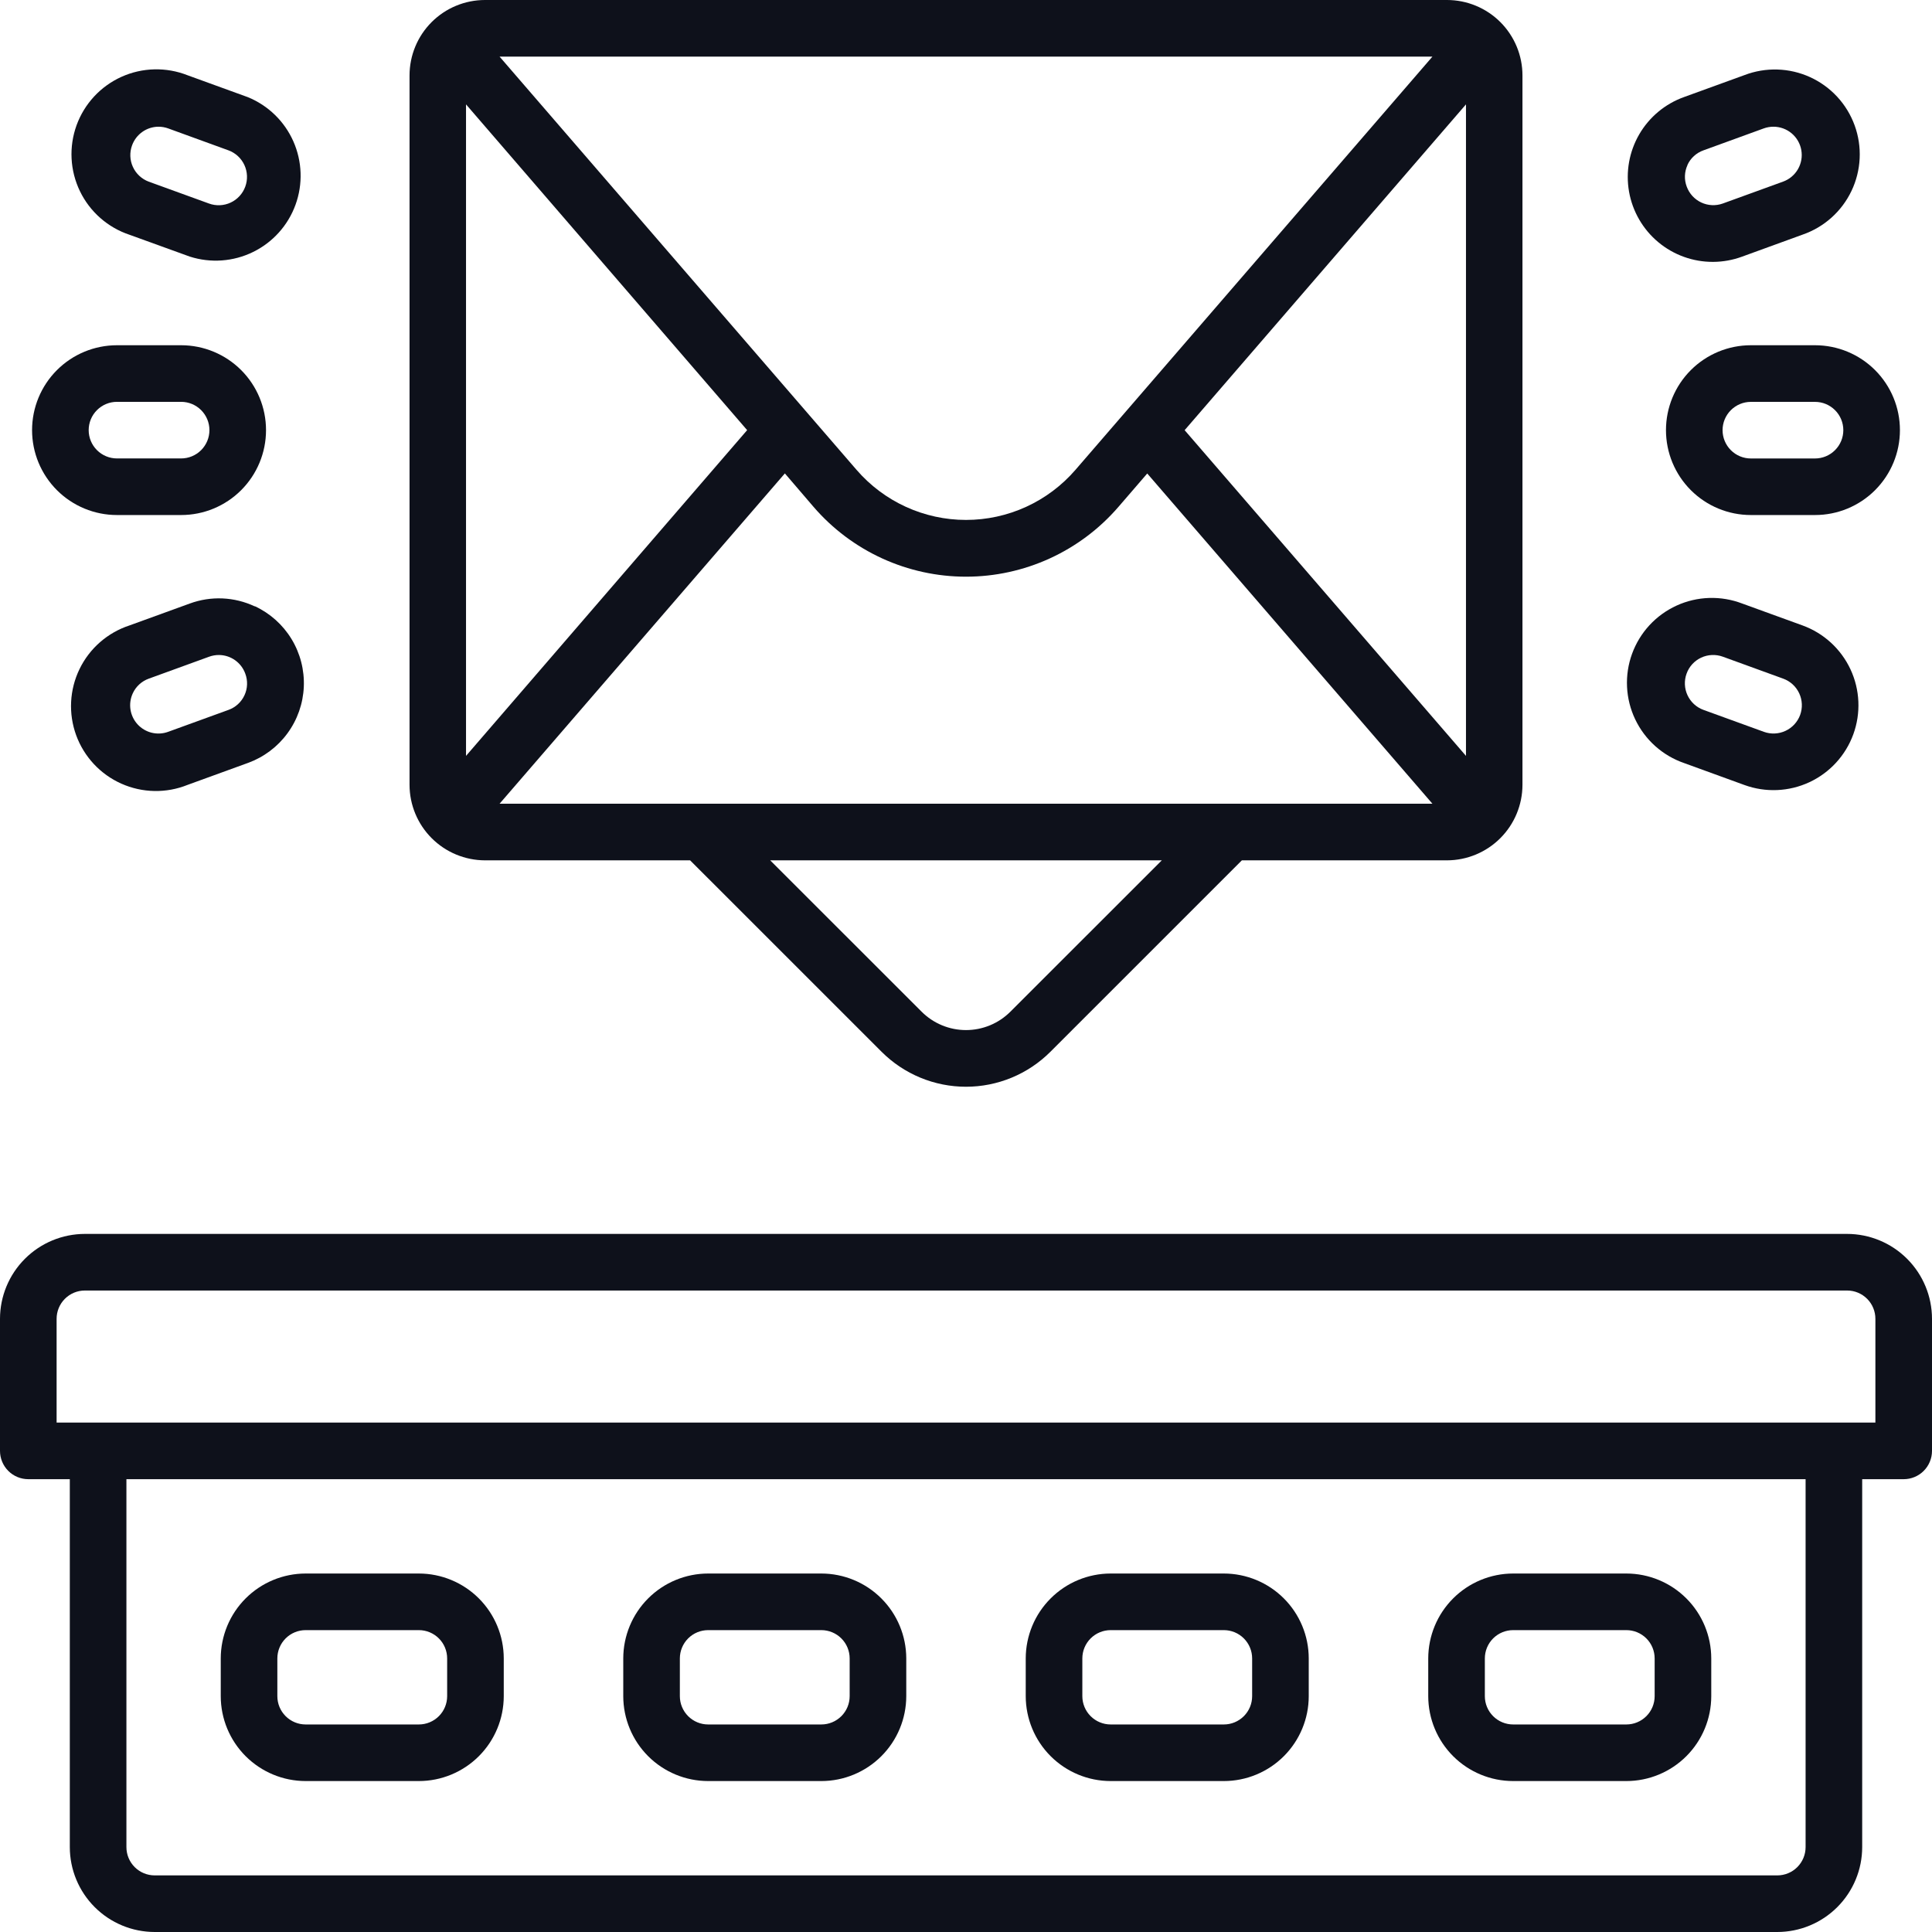
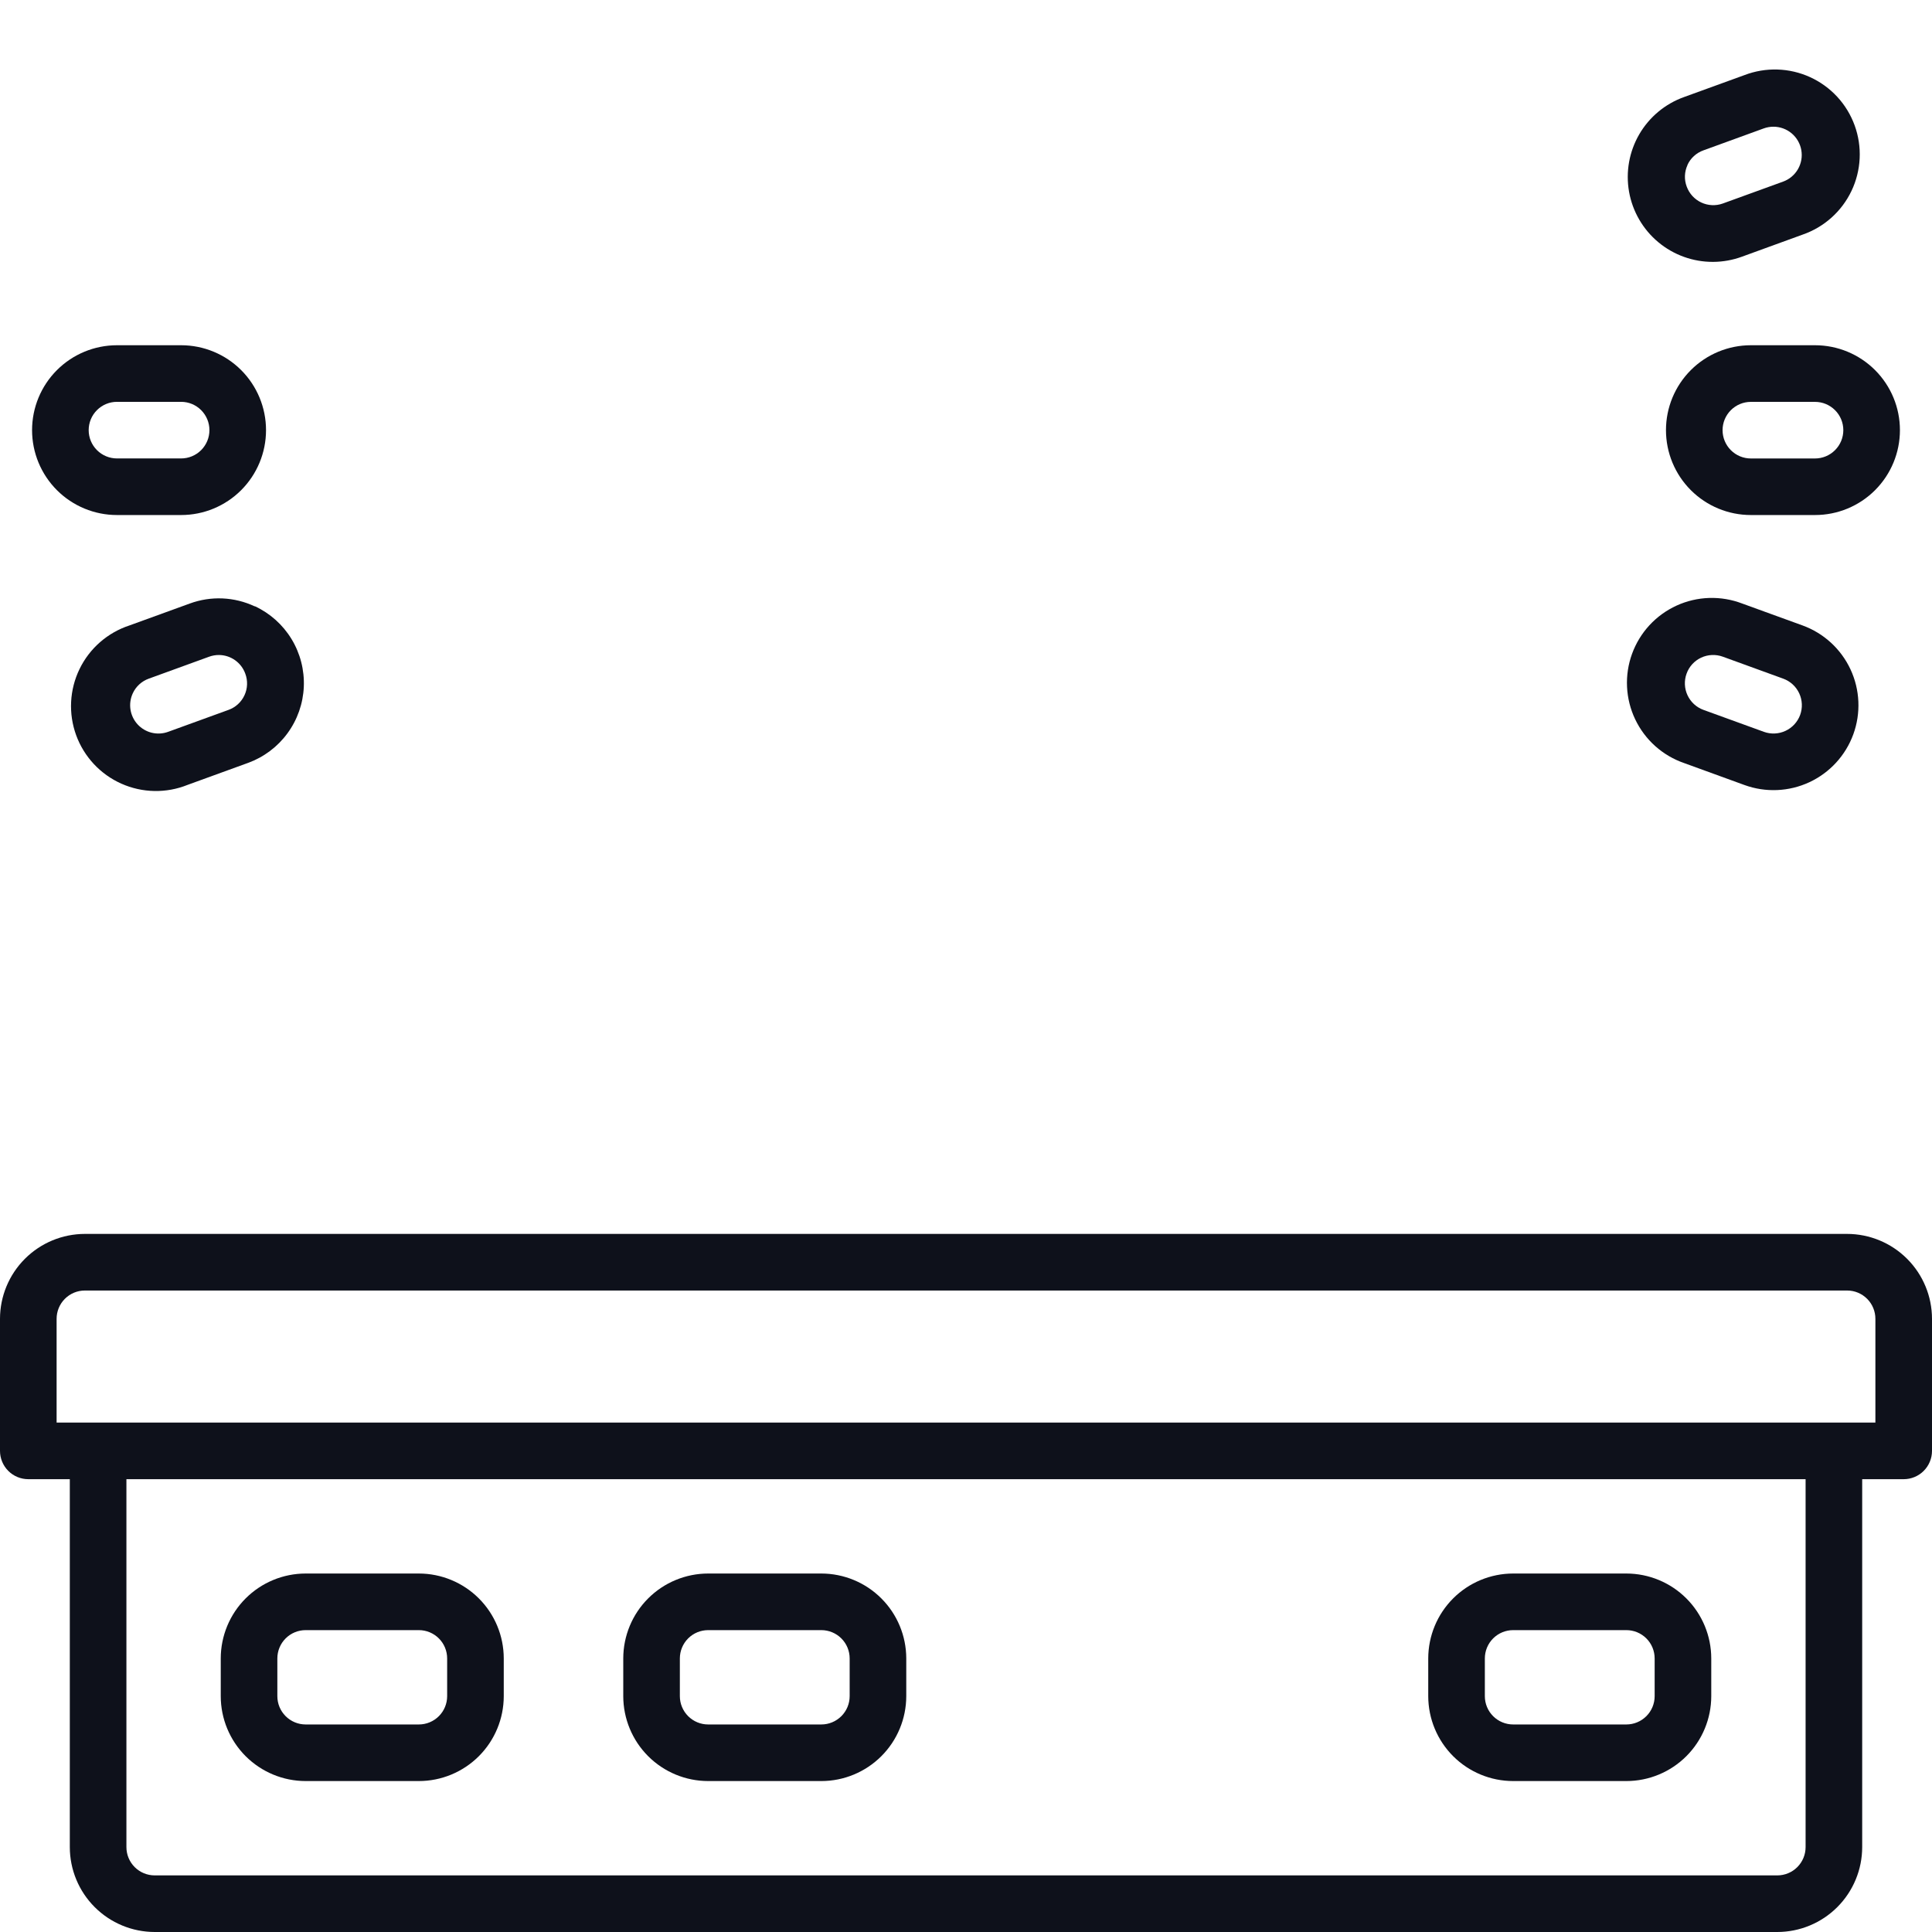
<svg xmlns="http://www.w3.org/2000/svg" width="157" height="157" viewBox="0 0 157 157" fill="none">
  <g clip-path="url(#clip0_2001_687)">
-     <path d="M39.413 69.914H56.081L71.64 85.47C72.541 86.371 73.611 87.086 74.787 87.573C75.965 88.061 77.226 88.312 78.5 88.312C79.774 88.312 81.035 88.061 82.213 87.573C83.389 87.086 84.459 86.371 85.359 85.47L100.918 69.914H117.587C119.213 69.91 120.77 69.263 121.92 68.113C123.069 66.964 123.716 65.406 123.72 63.781V6.133C123.72 5.327 123.562 4.53 123.253 3.786C122.945 3.042 122.493 2.366 121.924 1.796C121.355 1.227 120.678 0.775 119.934 0.467C119.19 0.159 118.393 0 117.587 0L39.413 0C37.786 0 36.226 0.646 35.076 1.796C33.926 2.946 33.28 4.506 33.28 6.133V63.781C33.284 65.406 33.931 66.964 35.08 68.113C36.23 69.263 37.787 69.91 39.413 69.914ZM66.118 41.197C67.654 42.975 69.555 44.402 71.692 45.38C73.828 46.357 76.15 46.863 78.5 46.863C80.85 46.863 83.172 46.357 85.308 45.38C87.445 44.402 89.346 42.975 90.882 41.197L93.228 38.477L116.404 65.314H40.596L63.781 38.471L66.118 41.197ZM96.267 34.957L119.13 8.482V61.426L96.267 34.957ZM87.393 38.183C86.289 39.459 84.924 40.484 83.389 41.186C81.855 41.888 80.187 42.251 78.5 42.251C76.813 42.251 75.145 41.888 73.611 41.186C72.076 40.484 70.711 39.459 69.607 38.183L40.596 4.6H116.404L87.393 38.183ZM60.715 34.954L37.87 61.426V8.482L60.715 34.954ZM82.109 82.21C81.635 82.685 81.073 83.061 80.454 83.318C79.834 83.575 79.17 83.707 78.5 83.707C77.829 83.707 77.166 83.575 76.546 83.318C75.927 83.061 75.365 82.685 74.891 82.21L62.588 69.914H94.412L82.109 82.21Z" fill="#0E111B" />
    <path d="M142.281 28.055C140.451 28.055 138.697 28.782 137.403 30.075C136.109 31.369 135.382 33.124 135.382 34.954C135.382 36.784 136.109 38.539 137.403 39.833C138.697 41.127 140.451 41.853 142.281 41.853H147.494C149.324 41.853 151.079 41.127 152.373 39.833C153.667 38.539 154.394 36.784 154.394 34.954C154.394 33.124 153.667 31.369 152.373 30.075C151.079 28.782 149.324 28.055 147.494 28.055H142.281ZM149.794 34.957C149.793 35.567 149.551 36.151 149.119 36.582C148.688 37.014 148.104 37.256 147.494 37.257H142.281C141.671 37.257 141.086 37.015 140.655 36.583C140.224 36.152 139.981 35.567 139.981 34.957C139.981 34.347 140.224 33.762 140.655 33.331C141.086 32.9 141.671 32.657 142.281 32.657H147.494C148.104 32.657 148.689 32.9 149.12 33.331C149.552 33.762 149.794 34.347 149.794 34.957Z" fill="#0E111B" />
    <path d="M136.857 62.009L141.763 63.794C143.483 64.419 145.38 64.336 147.039 63.563C148.697 62.789 149.981 61.389 150.607 59.669C151.232 57.95 151.149 56.052 150.376 54.393C149.602 52.735 148.202 51.452 146.482 50.826L141.576 49.044C140.721 48.717 139.809 48.563 138.894 48.592C137.979 48.62 137.079 48.831 136.246 49.211C135.413 49.591 134.664 50.133 134.042 50.805C133.421 51.478 132.94 52.267 132.626 53.128C132.313 53.988 132.174 54.902 132.218 55.817C132.262 56.731 132.487 57.628 132.881 58.455C133.274 59.281 133.829 60.021 134.511 60.632C135.194 61.242 135.991 61.71 136.857 62.009ZM137.056 54.742C137.158 54.457 137.315 54.196 137.519 53.972C137.723 53.749 137.969 53.569 138.243 53.441C138.796 53.184 139.429 53.156 140.003 53.365L144.909 55.149C145.193 55.252 145.454 55.41 145.677 55.614C145.9 55.818 146.08 56.064 146.208 56.338C146.336 56.611 146.408 56.907 146.422 57.209C146.435 57.511 146.389 57.812 146.286 58.096C146.076 58.669 145.648 59.135 145.095 59.392C144.542 59.65 143.91 59.678 143.336 59.47L138.43 57.688C137.857 57.48 137.391 57.052 137.133 56.499C136.875 55.947 136.848 55.314 137.056 54.742Z" fill="#0E111B" />
    <path d="M139.215 21.281C140.021 21.277 140.82 21.132 141.576 20.852L146.482 19.067C147.348 18.768 148.145 18.3 148.828 17.689C149.51 17.079 150.064 16.339 150.458 15.513C150.852 14.686 151.077 13.789 151.121 12.875C151.165 11.96 151.026 11.046 150.713 10.186C150.399 9.325 149.918 8.536 149.297 7.863C148.675 7.191 147.926 6.649 147.093 6.269C146.26 5.889 145.36 5.678 144.445 5.65C143.53 5.621 142.618 5.775 141.763 6.102L136.857 7.884C135.323 8.431 134.032 9.504 133.212 10.912C132.393 12.321 132.099 13.973 132.381 15.578C132.664 17.182 133.505 18.635 134.755 19.678C136.006 20.722 137.586 21.29 139.215 21.281ZM137.124 13.409C137.25 13.135 137.429 12.888 137.652 12.684C137.875 12.479 138.136 12.322 138.421 12.22L143.327 10.435C143.58 10.344 143.846 10.297 144.115 10.297C144.656 10.297 145.179 10.488 145.594 10.835C146.008 11.183 146.287 11.666 146.38 12.198C146.474 12.731 146.377 13.28 146.106 13.748C145.836 14.216 145.408 14.574 144.9 14.759L139.994 16.54C139.423 16.743 138.796 16.712 138.249 16.455C137.701 16.198 137.277 15.735 137.068 15.166C136.962 14.884 136.912 14.583 136.923 14.281C136.934 13.98 137.006 13.683 137.133 13.409H137.124Z" fill="#0E111B" />
    <path d="M9.506 41.853H14.719C16.549 41.853 18.303 41.127 19.597 39.833C20.891 38.539 21.618 36.784 21.618 34.954C21.618 33.124 20.891 31.369 19.597 30.075C18.303 28.782 16.549 28.055 14.719 28.055H9.506C7.676 28.055 5.921 28.782 4.627 30.075C3.333 31.369 2.606 33.124 2.606 34.954C2.606 36.784 3.333 38.539 4.627 39.833C5.921 41.127 7.676 41.853 9.506 41.853ZM9.506 32.654H14.719C15.329 32.654 15.914 32.897 16.345 33.328C16.776 33.759 17.019 34.344 17.019 34.954C17.019 35.564 16.776 36.149 16.345 36.58C15.914 37.011 15.329 37.254 14.719 37.254H9.506C8.896 37.254 8.311 37.011 7.88 36.58C7.448 36.149 7.206 35.564 7.206 34.954C7.206 34.344 7.448 33.759 7.88 33.328C8.311 32.897 8.896 32.654 9.506 32.654Z" fill="#0E111B" />
    <path d="M20.698 49.274C19.878 48.889 18.99 48.67 18.084 48.63C17.179 48.591 16.275 48.731 15.424 49.044L10.518 50.826C9.639 51.114 8.827 51.577 8.13 52.185C7.434 52.794 6.867 53.536 6.463 54.369C6.059 55.201 5.827 56.106 5.78 57.03C5.733 57.953 5.872 58.877 6.189 59.746C6.506 60.615 6.995 61.411 7.626 62.088C8.257 62.764 9.018 63.307 9.863 63.683C10.707 64.059 11.62 64.262 12.544 64.279C13.469 64.296 14.388 64.127 15.246 63.781L20.152 61.997C21.435 61.531 22.551 60.694 23.358 59.594C24.166 58.494 24.629 57.178 24.688 55.815C24.747 54.451 24.401 53.101 23.692 51.934C22.984 50.768 21.945 49.838 20.707 49.262L20.698 49.274ZM19.867 56.498C19.741 56.773 19.561 57.019 19.338 57.224C19.115 57.428 18.854 57.586 18.57 57.688L13.664 59.47C13.237 59.626 12.773 59.651 12.331 59.544C11.889 59.436 11.489 59.199 11.181 58.864C10.874 58.529 10.673 58.11 10.603 57.661C10.534 57.212 10.599 56.751 10.791 56.339C10.917 56.064 11.098 55.818 11.321 55.613C11.544 55.409 11.806 55.251 12.091 55.149L16.997 53.365C17.25 53.274 17.517 53.227 17.785 53.227C18.255 53.228 18.713 53.375 19.097 53.646C19.481 53.917 19.773 54.299 19.932 54.742C20.038 55.024 20.088 55.325 20.076 55.627C20.066 55.928 19.994 56.225 19.867 56.498Z" fill="#0E111B" />
-     <path d="M10.527 19.079L15.424 20.852C17.122 21.396 18.965 21.262 20.566 20.477C22.168 19.693 23.403 18.319 24.013 16.643C24.624 14.967 24.561 13.121 23.84 11.49C23.119 9.859 21.794 8.571 20.143 7.896L15.237 6.114C14.38 5.776 13.463 5.614 12.541 5.636C11.62 5.658 10.712 5.864 9.872 6.243C9.032 6.622 8.276 7.165 7.649 7.841C7.022 8.517 6.537 9.311 6.222 10.177C5.908 11.044 5.77 11.964 5.817 12.885C5.864 13.805 6.095 14.707 6.496 15.537C6.897 16.367 7.46 17.108 8.153 17.716C8.845 18.324 9.652 18.788 10.527 19.079ZM10.732 11.812C10.892 11.37 11.184 10.988 11.568 10.717C11.951 10.446 12.409 10.3 12.879 10.297C13.148 10.297 13.414 10.344 13.667 10.435L18.573 12.22C19.143 12.431 19.606 12.86 19.861 13.413C20.115 13.965 20.141 14.595 19.932 15.166C19.723 15.739 19.295 16.206 18.743 16.463C18.19 16.721 17.558 16.749 16.985 16.54L12.079 14.759C11.511 14.544 11.051 14.114 10.799 13.562C10.546 13.011 10.523 12.381 10.732 11.812Z" fill="#0E111B" />
    <path d="M150.101 100.271H6.899C5.07 100.273 3.316 101.001 2.023 102.294C0.729 103.588 0.002 105.342 0 107.171L0 117.903C0 118.513 0.242 119.098 0.674 119.53C1.105 119.961 1.69 120.203 2.3 120.203H5.673V150.101C5.674 151.93 6.402 153.684 7.695 154.977C8.989 156.271 10.743 156.998 12.572 157H144.428C146.257 156.998 148.011 156.271 149.305 154.977C150.598 153.684 151.326 151.93 151.327 150.101V120.203H154.7C155.31 120.203 155.895 119.961 156.326 119.53C156.758 119.098 157 118.513 157 117.903V107.171C156.998 105.342 156.271 103.588 154.977 102.294C153.684 101.001 151.93 100.273 150.101 100.271ZM146.728 150.101C146.728 150.711 146.485 151.296 146.054 151.727C145.623 152.158 145.038 152.4 144.428 152.4H12.572C11.962 152.4 11.377 152.158 10.946 151.727C10.515 151.296 10.273 150.711 10.273 150.101V120.203H146.728V150.101ZM152.4 115.604H4.6V107.171C4.6 106.561 4.842 105.976 5.273 105.545C5.705 105.113 6.289 104.871 6.899 104.871H150.101C150.711 104.871 151.296 105.113 151.727 105.545C152.158 105.976 152.4 106.561 152.4 107.171V115.604Z" fill="#0E111B" />
    <path d="M24.838 144.734H34.037C35.866 144.733 37.62 144.005 38.914 142.712C40.208 141.418 40.935 139.664 40.937 137.835V134.769C40.935 132.939 40.208 131.185 38.914 129.892C37.62 128.598 35.866 127.871 34.037 127.869H24.838C23.009 127.871 21.255 128.598 19.961 129.892C18.668 131.185 17.94 132.939 17.939 134.769V137.835C17.94 139.664 18.668 141.418 19.961 142.712C21.255 144.005 23.009 144.733 24.838 144.734ZM22.538 134.769C22.538 134.159 22.78 133.574 23.212 133.142C23.643 132.711 24.228 132.469 24.838 132.469H34.037C34.647 132.469 35.232 132.711 35.663 133.142C36.095 133.574 36.337 134.159 36.337 134.769V137.835C36.337 138.445 36.095 139.03 35.663 139.461C35.232 139.892 34.647 140.135 34.037 140.135H24.838C24.228 140.135 23.643 139.892 23.212 139.461C22.78 139.03 22.538 138.445 22.538 137.835V134.769Z" fill="#0E111B" />
    <path d="M57.547 144.734H66.746C68.576 144.732 70.329 144.004 71.622 142.711C72.916 141.418 73.643 139.664 73.646 137.835V134.769C73.643 132.939 72.916 131.186 71.622 129.893C70.329 128.599 68.576 127.872 66.746 127.869H57.547C55.718 127.871 53.964 128.598 52.67 129.892C51.377 131.185 50.65 132.939 50.648 134.769V137.835C50.65 139.664 51.377 141.418 52.67 142.712C53.964 144.005 55.718 144.733 57.547 144.734ZM55.247 134.769C55.247 134.159 55.49 133.574 55.921 133.142C56.352 132.711 56.937 132.469 57.547 132.469H66.746C67.356 132.47 67.941 132.712 68.372 133.143C68.803 133.574 69.046 134.159 69.046 134.769V137.835C69.046 138.445 68.803 139.029 68.372 139.46C67.941 139.891 67.356 140.134 66.746 140.135H57.547C56.937 140.135 56.352 139.892 55.921 139.461C55.49 139.03 55.247 138.445 55.247 137.835V134.769Z" fill="#0E111B" />
-     <path d="M90.254 144.734H99.453C101.282 144.733 103.036 144.005 104.33 142.712C105.623 141.418 106.351 139.664 106.352 137.835V134.769C106.351 132.939 105.623 131.185 104.33 129.892C103.036 128.598 101.282 127.871 99.453 127.869H90.254C88.424 127.872 86.671 128.599 85.378 129.893C84.084 131.186 83.357 132.939 83.354 134.769V137.835C83.357 139.664 84.084 141.418 85.378 142.711C86.671 144.004 88.424 144.732 90.254 144.734ZM87.954 134.769C87.954 134.159 88.197 133.574 88.628 133.143C89.059 132.712 89.644 132.47 90.254 132.469H99.453C100.063 132.469 100.648 132.711 101.079 133.142C101.51 133.574 101.753 134.159 101.753 134.769V137.835C101.753 138.445 101.51 139.03 101.079 139.461C100.648 139.892 100.063 140.135 99.453 140.135H90.254C89.644 140.134 89.059 139.891 88.628 139.46C88.197 139.029 87.954 138.445 87.954 137.835V134.769Z" fill="#0E111B" />
    <path d="M122.963 144.734H132.162C133.991 144.733 135.745 144.005 137.039 142.712C138.332 141.418 139.06 139.664 139.062 137.835V134.769C139.06 132.939 138.332 131.185 137.039 129.892C135.745 128.598 133.991 127.871 132.162 127.869H122.963C121.134 127.871 119.38 128.598 118.086 129.892C116.793 131.185 116.065 132.939 116.063 134.769V137.835C116.065 139.664 116.793 141.418 118.086 142.712C119.38 144.005 121.134 144.733 122.963 144.734ZM120.663 134.769C120.663 134.159 120.905 133.574 121.337 133.142C121.768 132.711 122.353 132.469 122.963 132.469H132.162C132.772 132.469 133.357 132.711 133.788 133.142C134.22 133.574 134.462 134.159 134.462 134.769V137.835C134.462 138.445 134.22 139.03 133.788 139.461C133.357 139.892 132.772 140.135 132.162 140.135H122.963C122.353 140.135 121.768 139.892 121.337 139.461C120.905 139.03 120.663 138.445 120.663 137.835V134.769Z" fill="#0E111B" />
  </g>
  <defs>
    <clipPath id="clip0_2001_687">
      <rect width="157" height="157" fill="white" />
    </clipPath>
  </defs>
</svg>